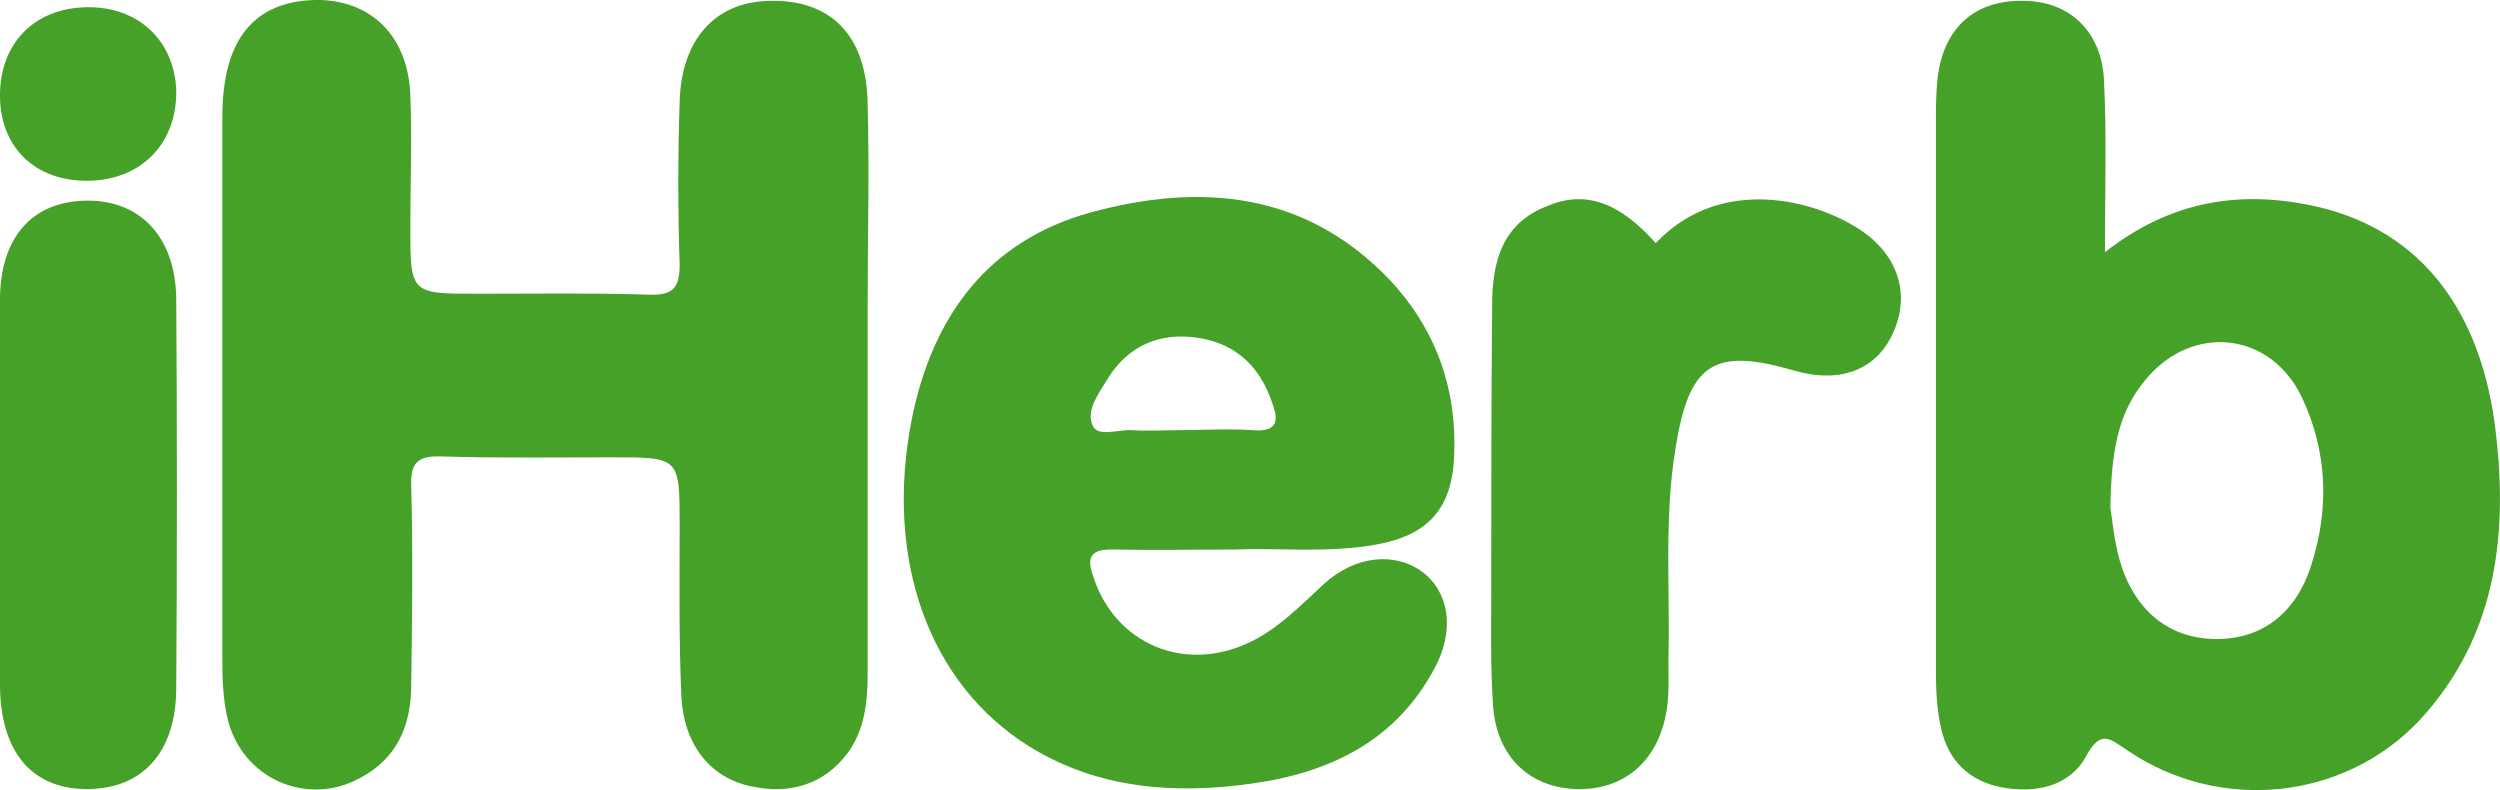
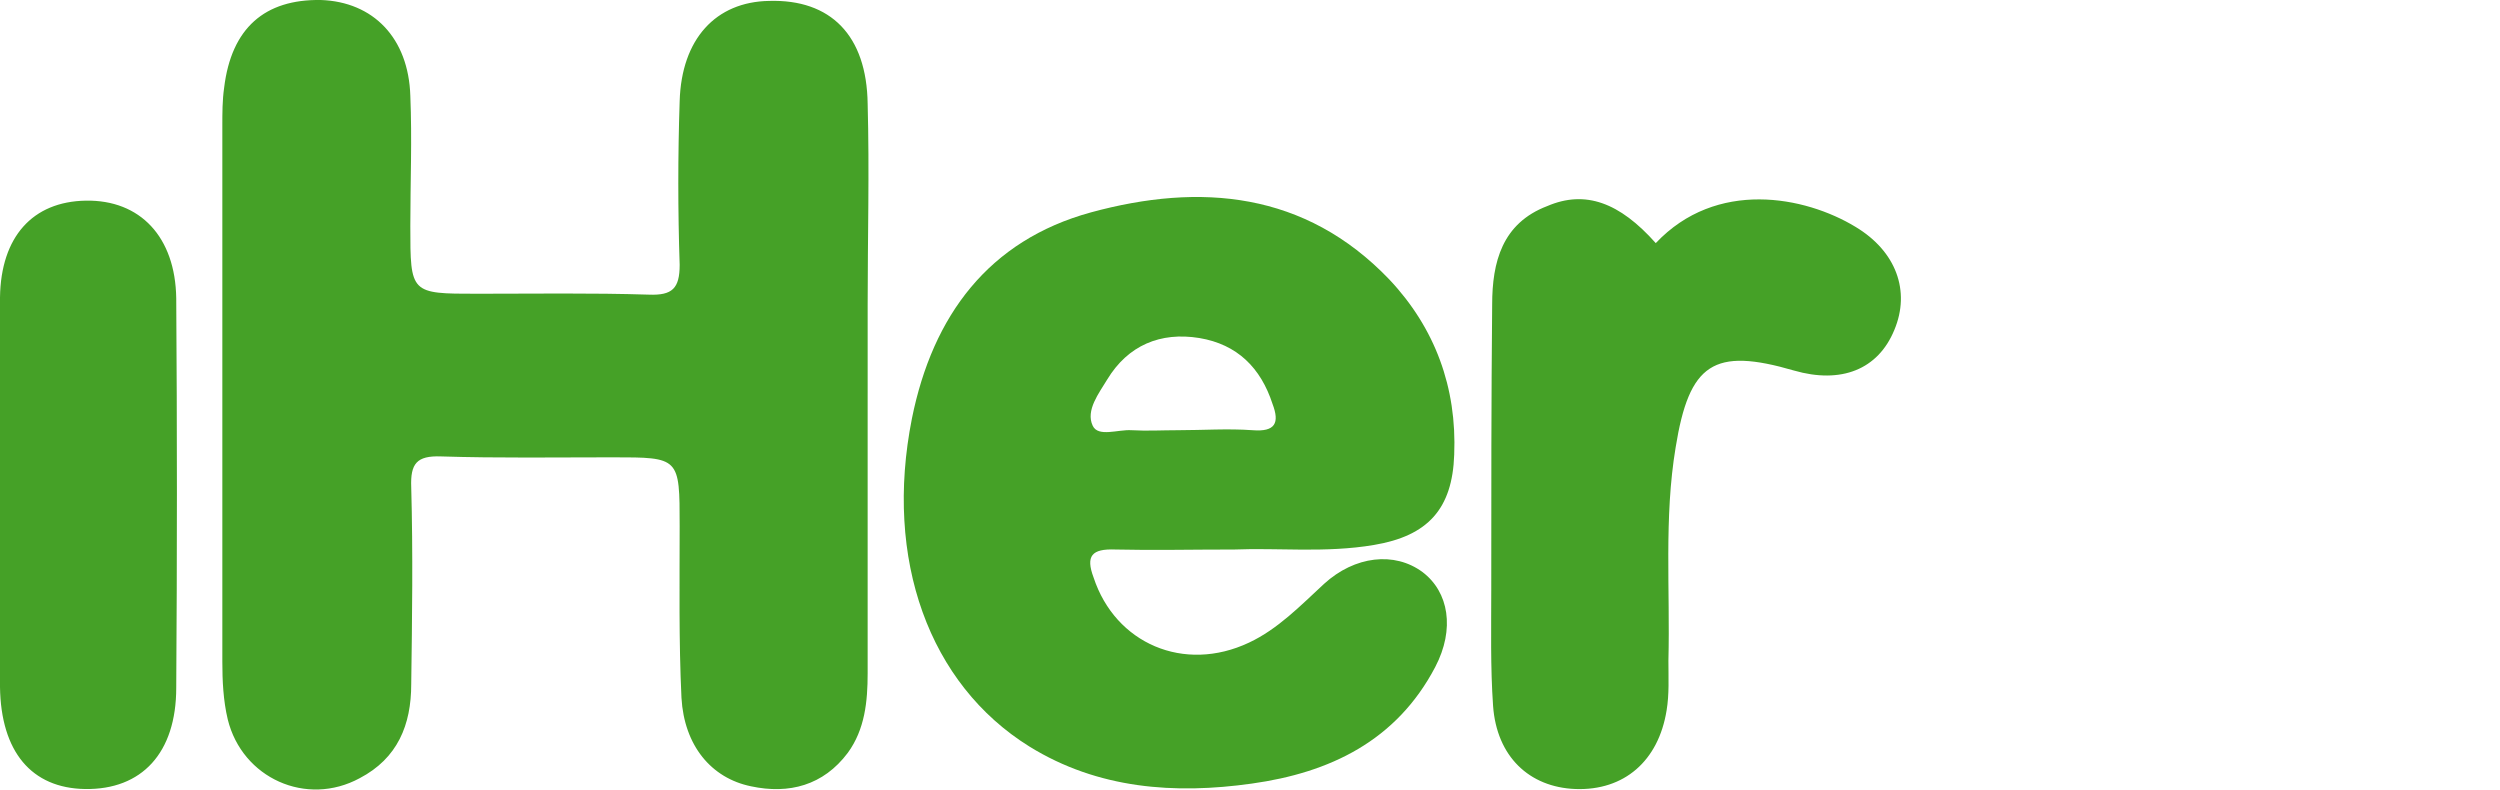
<svg xmlns="http://www.w3.org/2000/svg" version="1.1" id="Layer_1" x="0" y="0" xml:space="preserve" viewBox="108 93.2 276.61 87.42">
  <style>
    .st0{fill:#45A127}
  </style>
  <switch>
    <g>
      <path class="st0" d="M204 136.7v31c0 3.1-.3 6.2-2.2 8.8-2.7 3.6-6.5 4.6-10.7 3.7-4.4-.9-7.4-4.5-7.7-9.8-.3-6.3-.2-12.7-.2-19 0-7.6 0-7.6-7.4-7.6-6.3 0-12.7.1-19-.1-2.7-.1-3.4.8-3.3 3.4.2 7.3.1 14.5 0 21.8 0 4.5-1.5 8.2-5.7 10.4-5.9 3.2-13 0-14.6-6.5-.5-2.1-.6-4.3-.6-6.4v-59.3c0-1.4 0-2.8.2-4.2.8-6.6 4.5-9.8 10.7-9.7 5.8.2 9.7 4.2 9.9 10.6.2 4.8 0 9.6 0 14.4 0 7.5 0 7.5 7.4 7.5 6.3 0 12.7-.1 19 .1 2.6.1 3.4-.7 3.4-3.3-.2-6-.2-12.1 0-18.1.2-6.9 4-11 9.9-11.1 6.8-.2 10.8 3.8 10.9 11.4.2 7.4 0 14.8 0 22.2v9.8zm87.2-16.6c6.7-7.1 16.5-5.2 22.1-1.8 4.5 2.7 6.1 7.1 4.3 11.4-1.8 4.4-5.9 6-11.1 4.5-8.9-2.6-11.6-.8-13.1 8.5-1.3 7.8-.6 15.7-.8 23.6 0 1.9.1 3.7-.2 5.5-.9 5.6-4.7 8.9-10.1 8.7-5.1-.2-8.7-3.6-9.1-9.2-.3-4.3-.2-8.6-.2-12.9 0-10.5 0-21 .1-31.5 0-4.7 1.1-9 6.1-10.9 4.2-1.8 8-.4 12 4.1zM108 147.9v-21.8c.1-6.7 3.6-10.6 9.5-10.7 6-.1 9.9 4 10 10.8.1 14.4.1 28.7 0 43.1 0 7.2-3.8 11.3-10.1 11.2-5.9-.1-9.3-4.1-9.4-11.3v-21.3z" />
-       <path d="M117.6 94c5.7-.1 9.7 3.7 9.9 9.2.1 5.8-3.8 9.9-9.7 10-5.8.1-9.7-3.6-9.8-9.2-.1-5.9 3.7-9.9 9.6-10z" fill="#45A127" />
-       <path d="M384 139.9c-1.9-13.5-9.1-21.7-20.4-24-7.9-1.6-15.4-.5-22.7 5.2 0-6.9.2-12.9-.1-18.9-.2-5.4-3.7-8.8-8.7-8.9-5.4-.2-9 2.8-9.7 8.4-.2 1.7-.2 3.4-.2 5.1v60.7c0 2.1.1 4.3.6 6.4.8 3.5 3.1 5.7 6.6 6.4 3.7.7 7.5 0 9.4-3.4 1.7-3.2 2.8-1.8 4.7-.6 10.1 6.8 23.8 5.5 32.2-3.4 8.7-9.4 9.9-21 8.3-33zm-20.2 15.6c-1.7 5.6-5.6 8.5-10.8 8.4-5.1-.1-8.9-3.2-10.5-8.8-.6-2.2-.8-4.5-1-5.7.1-5.9.7-10.4 3.9-14.2 5.2-6.3 14-5.3 17.4 2.2 2.7 5.9 2.9 12 1 18.1z" fill="#45A127" />
      <path class="st0" d="M231.4 154c4.2.1 8.3 0 13.2 0 4.7-.2 10.1.4 15.4-.5 6-1 8.7-4 8.9-10 .3-7.4-2.1-14-7.2-19.4-9.3-9.7-20.9-10.7-33-7.4-11.3 3.1-17.5 11.4-19.8 22.8-3.1 15.6 1.9 29.4 13 36.3 7.6 4.7 16.1 5.3 24.6 4.1 8.6-1.2 16-4.7 20.3-12.9 2.2-4.2 1.5-8.3-1.4-10.5-3.1-2.3-7.5-1.8-10.9 1.3-2.6 2.4-5.1 5-8.3 6.5-7.2 3.4-14.8.1-17.2-7.2-.9-2.4-.2-3.2 2.4-3.1zm-.9-18.8c2.3-3.8 5.9-5.3 10.2-4.6 4.2.7 6.8 3.3 8.1 7.3.8 2.1.3 3.1-2.2 2.9-2.8-.2-5.5 0-8.3 0-1.7 0-3.4.1-5.1 0-1.5-.1-3.7.8-4.3-.5-.8-1.7.7-3.6 1.6-5.1z" />
    </g>
  </switch>
</svg>